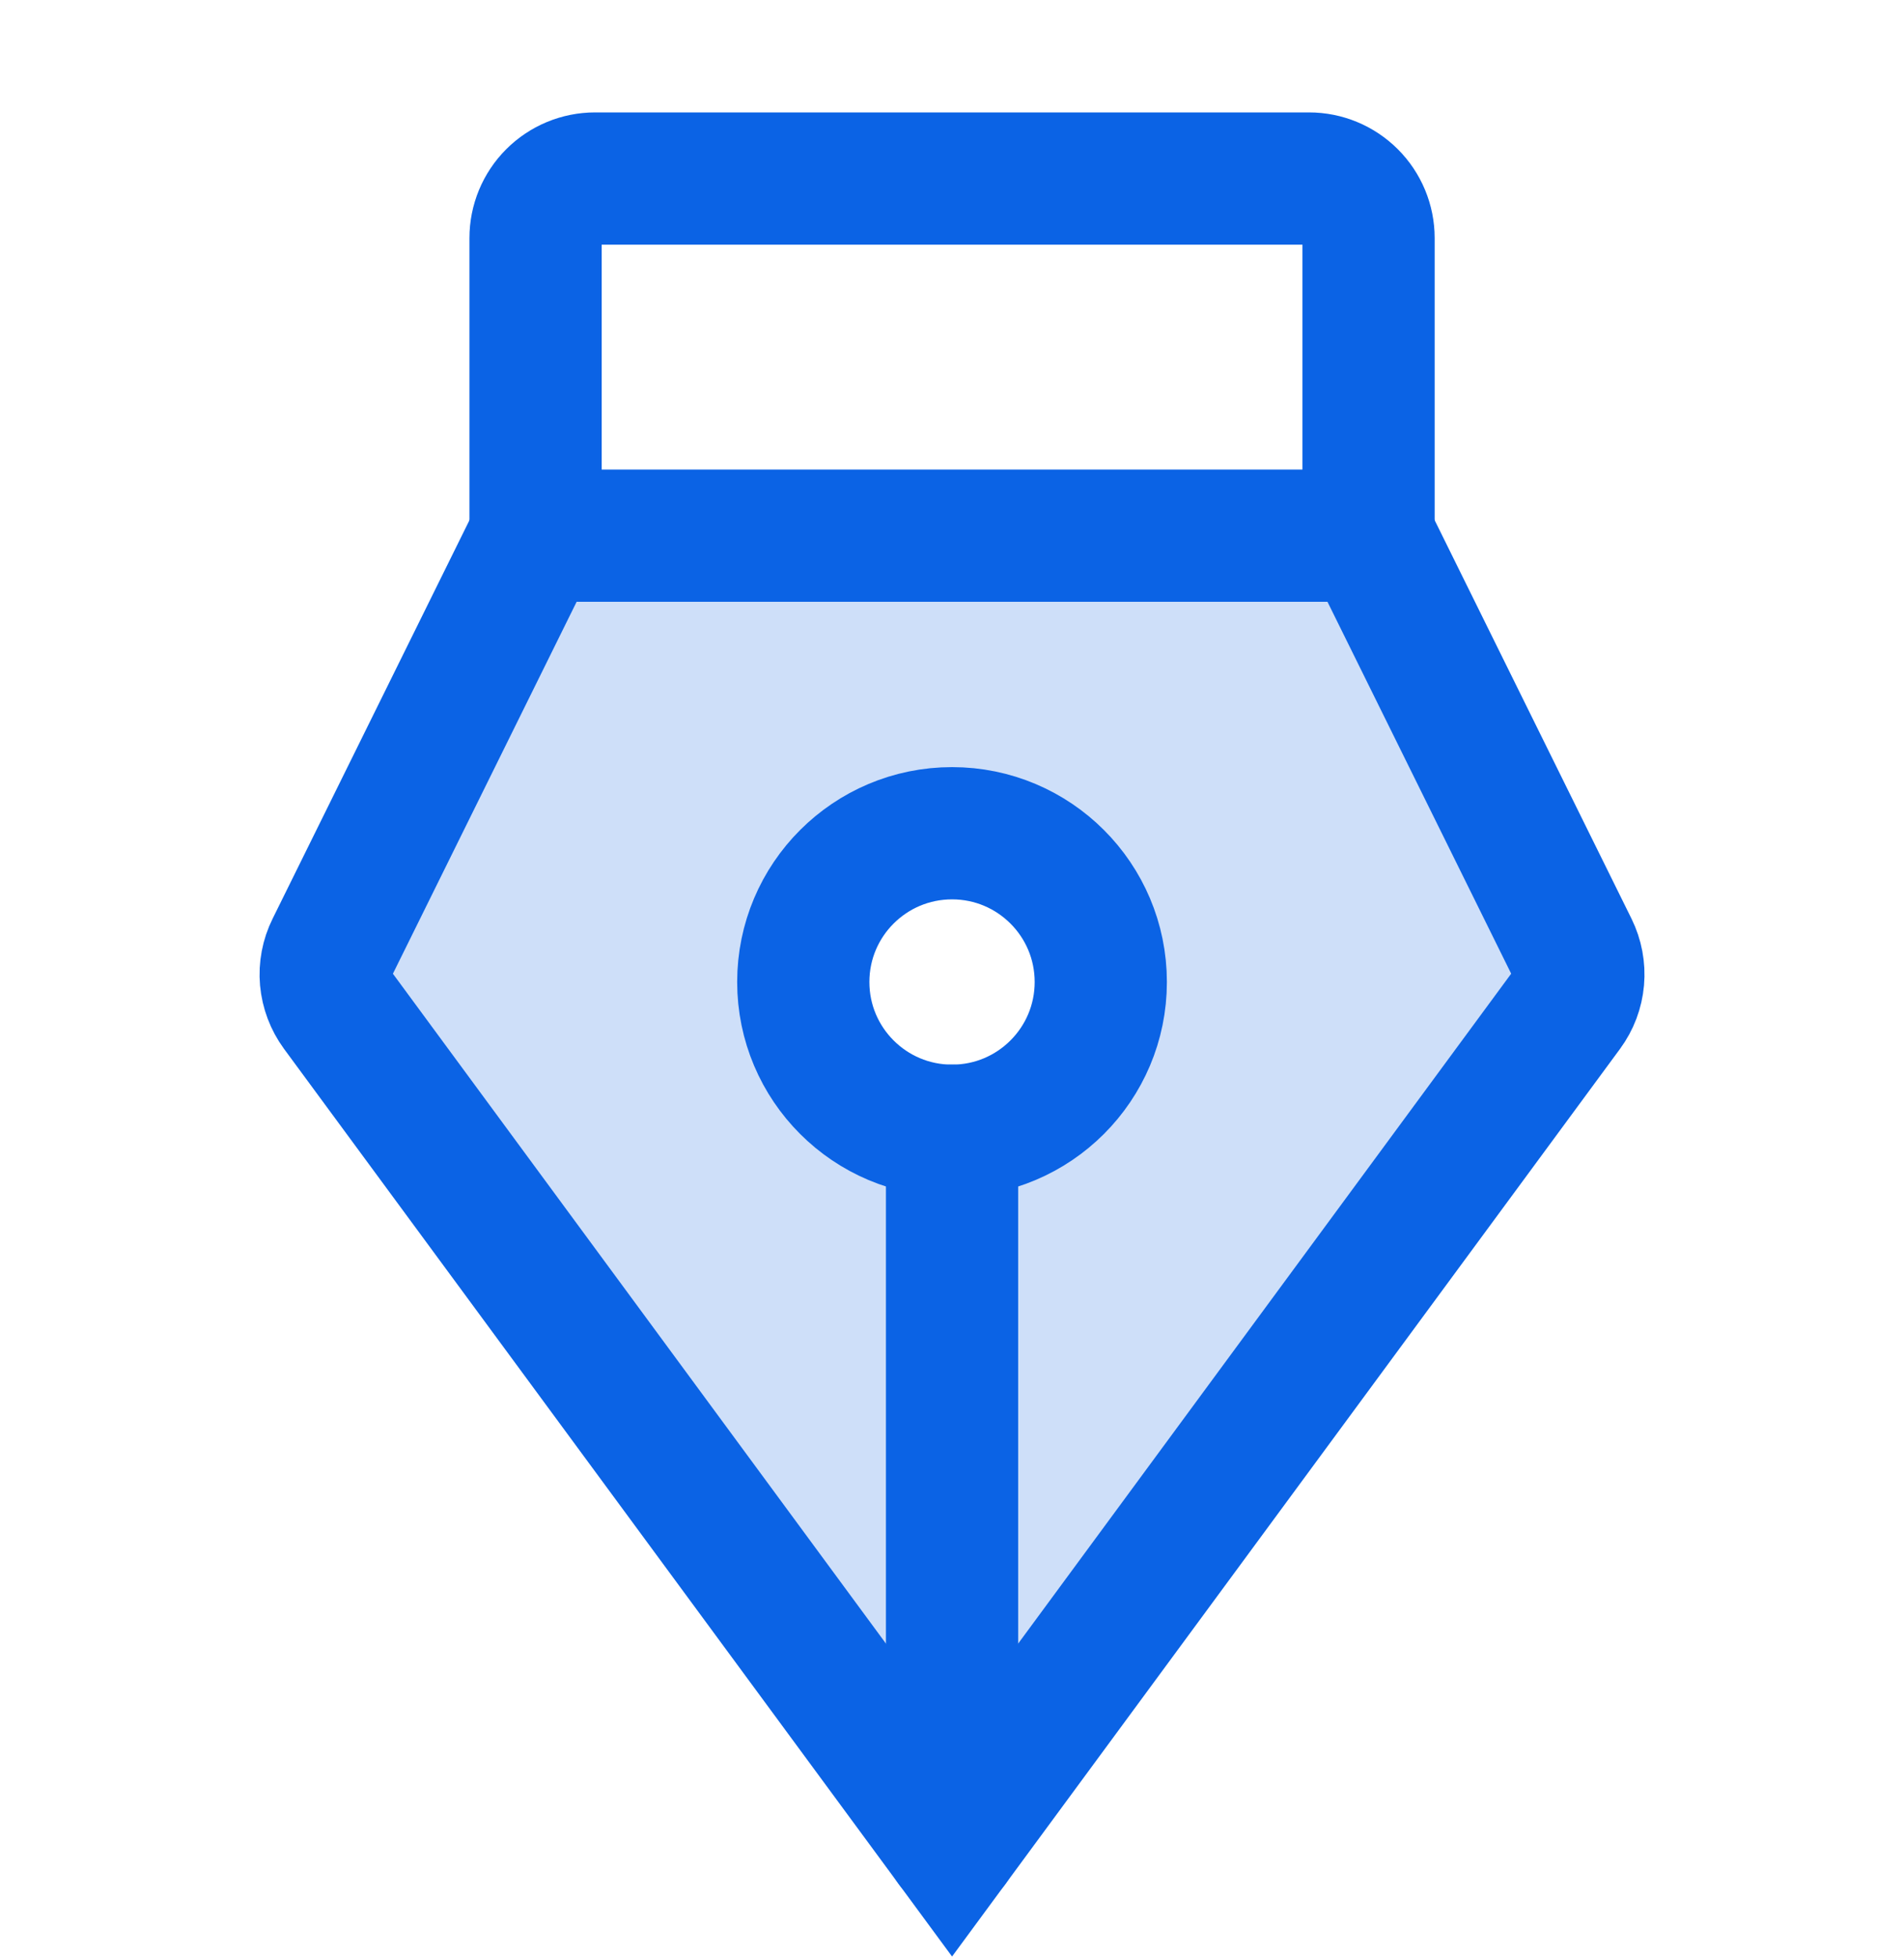
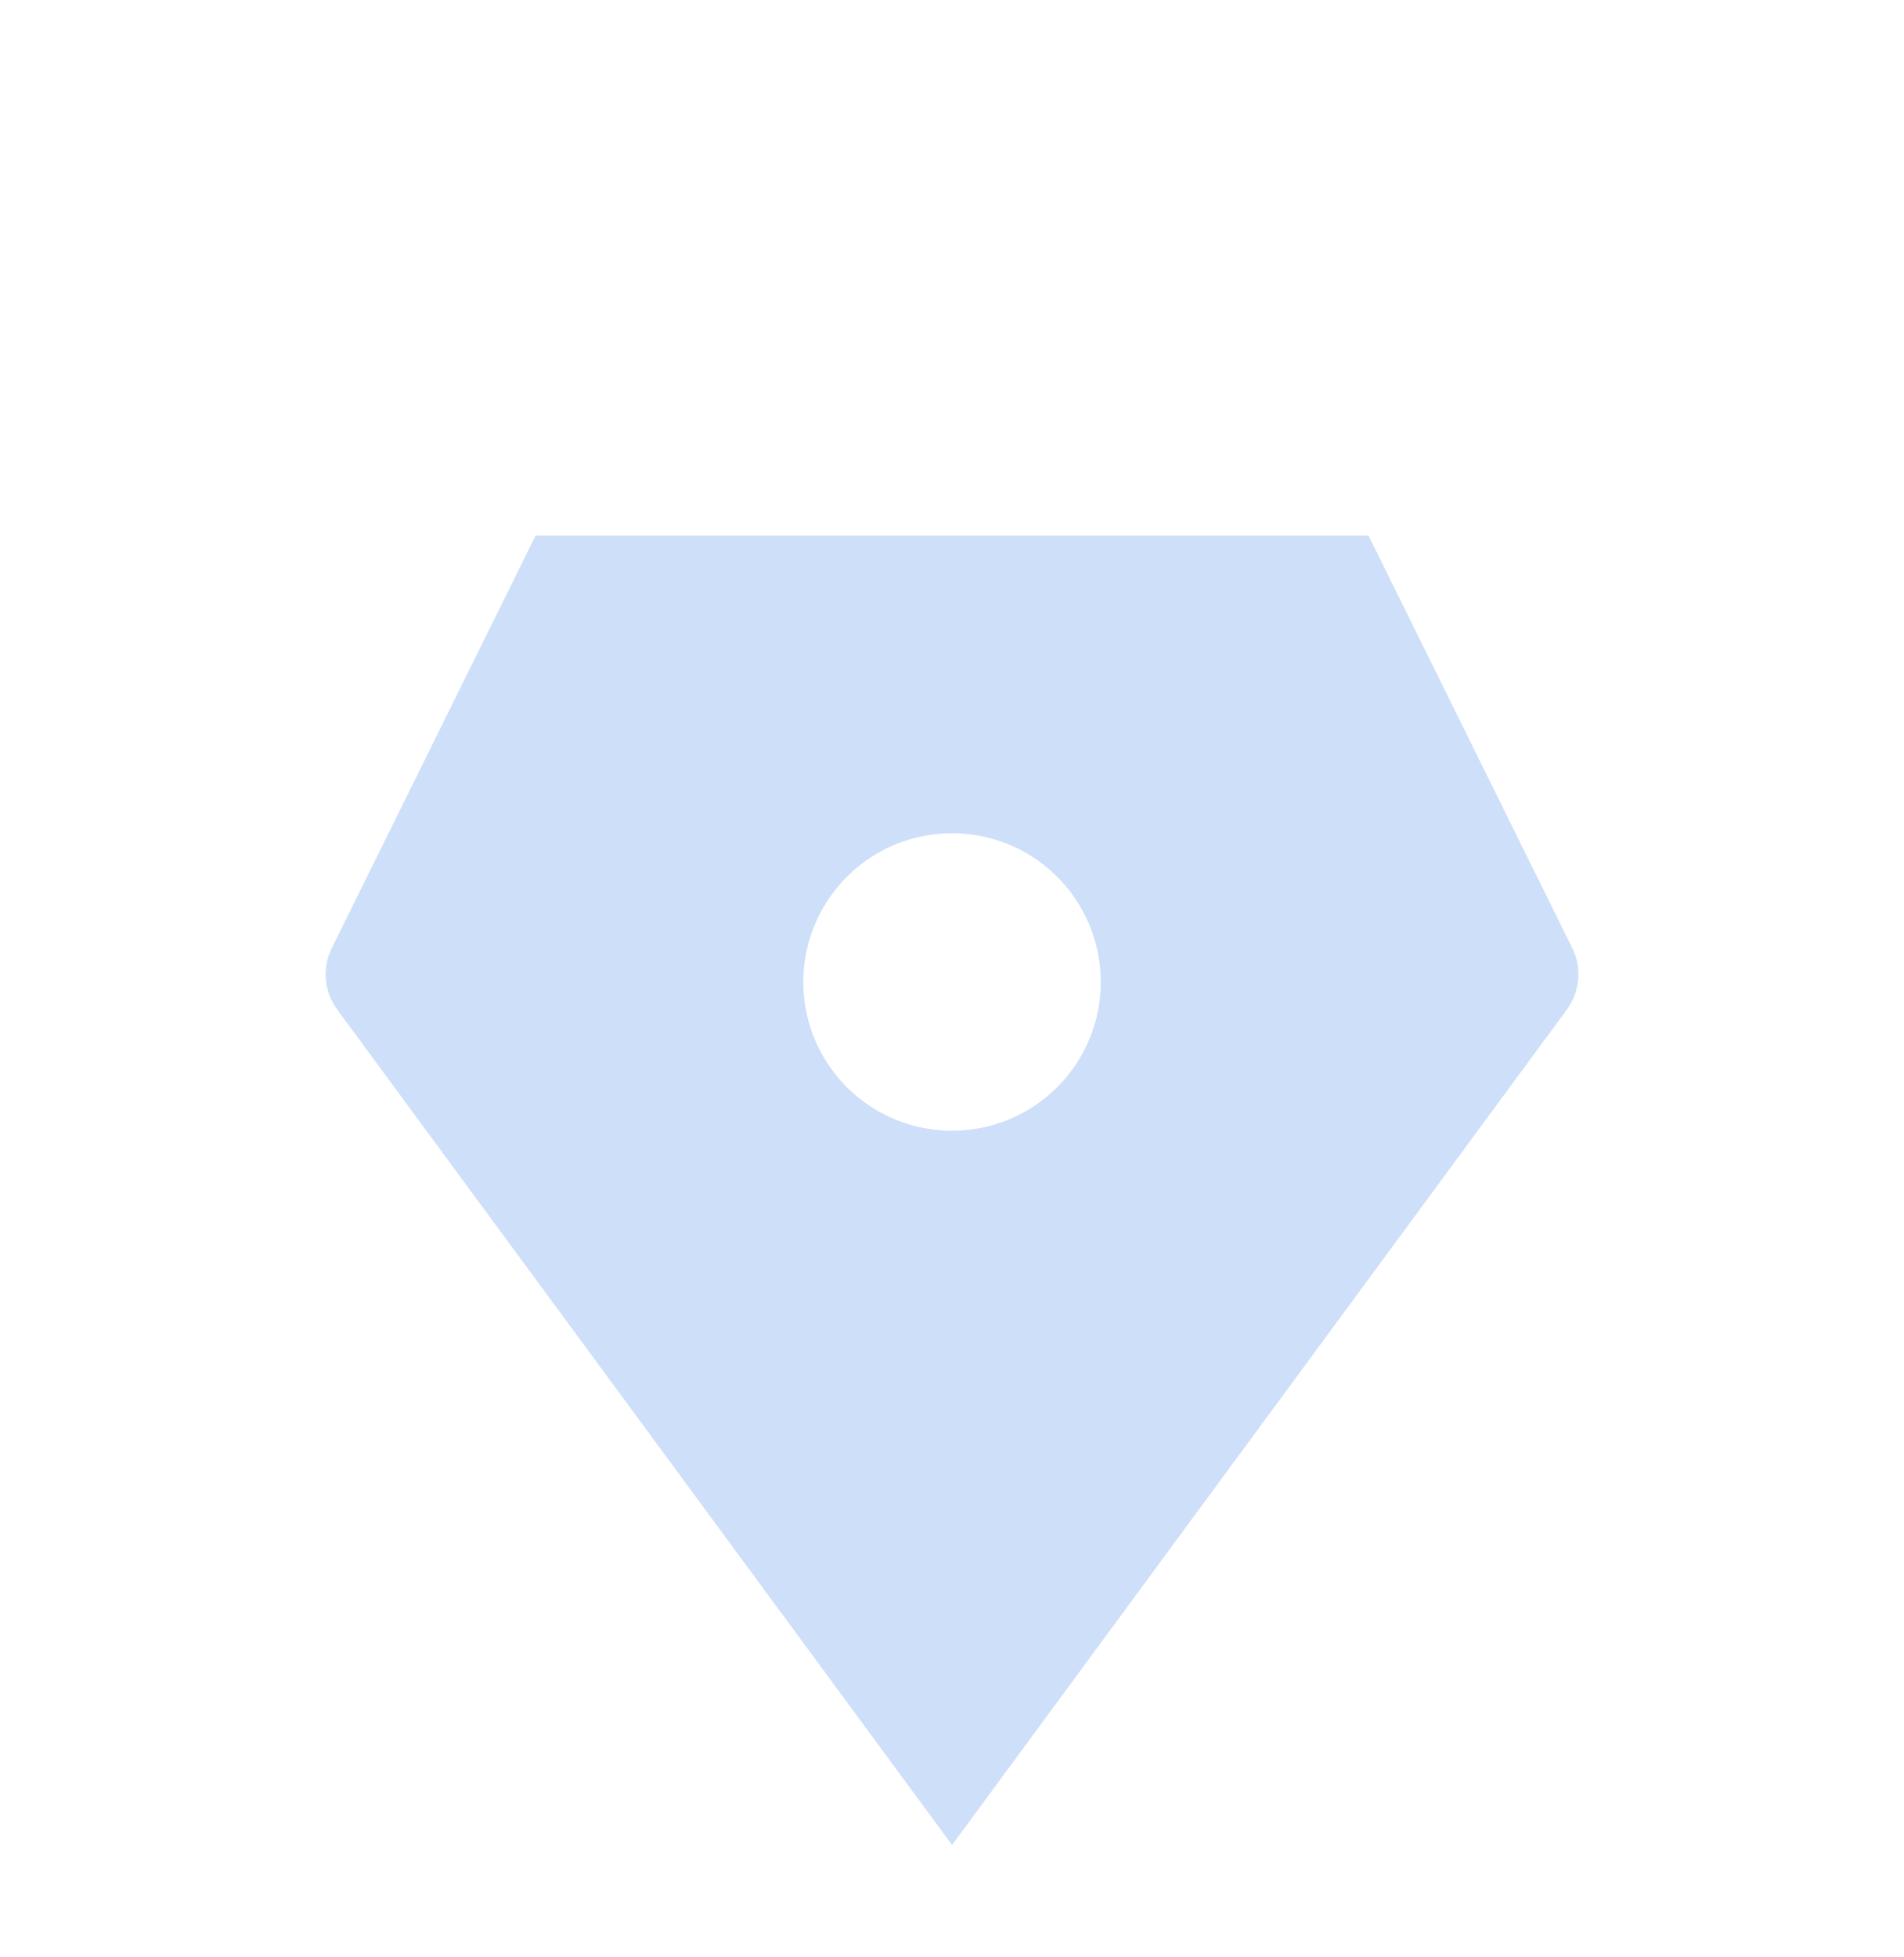
<svg xmlns="http://www.w3.org/2000/svg" fill="none" height="100%" overflow="visible" preserveAspectRatio="none" style="display: block;" viewBox="0 0 36 37" width="100%">
  <g id="PenNibStraight">
    <g id="Vector">
</g>
    <path d="M29.727 17.92L25.876 10.126H10.126L6.274 17.92C6.183 18.105 6.144 18.312 6.162 18.517C6.181 18.723 6.255 18.92 6.377 19.086L18.001 34.876L29.624 19.086C29.747 18.919 29.821 18.723 29.839 18.517C29.857 18.312 29.818 18.105 29.727 17.92V17.92ZM18.001 21.375C17.445 21.375 16.901 21.21 16.438 20.901C15.976 20.592 15.615 20.153 15.402 19.639C15.19 19.125 15.134 18.56 15.242 18.014C15.351 17.469 15.619 16.968 16.012 16.574C16.405 16.181 16.907 15.913 17.452 15.805C17.998 15.696 18.563 15.752 19.077 15.965C19.591 16.177 20.03 16.538 20.339 17C20.648 17.463 20.813 18.007 20.813 18.563C20.813 18.932 20.741 19.298 20.599 19.639C20.458 19.98 20.251 20.291 19.989 20.552C19.728 20.813 19.418 21.02 19.077 21.161C18.736 21.303 18.37 21.375 18.001 21.375V21.375Z" fill="#0B63E5" id="Vector_2" opacity="0.2" />
-     <path d="M18.001 21.375L18.001 34.876" id="Vector_3" stroke="#0B63E5" stroke-linecap="round" stroke-width="2.5" />
-     <path d="M18.001 21.375C19.554 21.375 20.813 20.116 20.813 18.563C20.813 17.01 19.554 15.751 18.001 15.751C16.447 15.751 15.188 17.01 15.188 18.563C15.188 20.116 16.447 21.375 18.001 21.375Z" id="Vector_4" stroke="#0B63E5" stroke-linecap="round" stroke-width="2.5" />
-     <path d="M10.126 10.126V4.5C10.126 4.202 10.244 3.916 10.455 3.705C10.666 3.494 10.952 3.375 11.251 3.375H24.751C25.049 3.375 25.335 3.494 25.546 3.705C25.757 3.916 25.876 4.202 25.876 4.5V10.126" id="Vector_5" stroke="#0B63E5" stroke-linecap="round" stroke-width="2.5" />
-     <path d="M10.126 10.126L6.275 17.92C6.183 18.105 6.144 18.312 6.162 18.517C6.181 18.723 6.255 18.919 6.377 19.086L18.001 34.876L29.624 19.086C29.747 18.919 29.821 18.723 29.839 18.517C29.857 18.312 29.818 18.105 29.727 17.92L25.876 10.126H10.126Z" id="Vector_6" stroke="#0B63E5" stroke-linecap="round" stroke-width="2.5" />
  </g>
</svg>